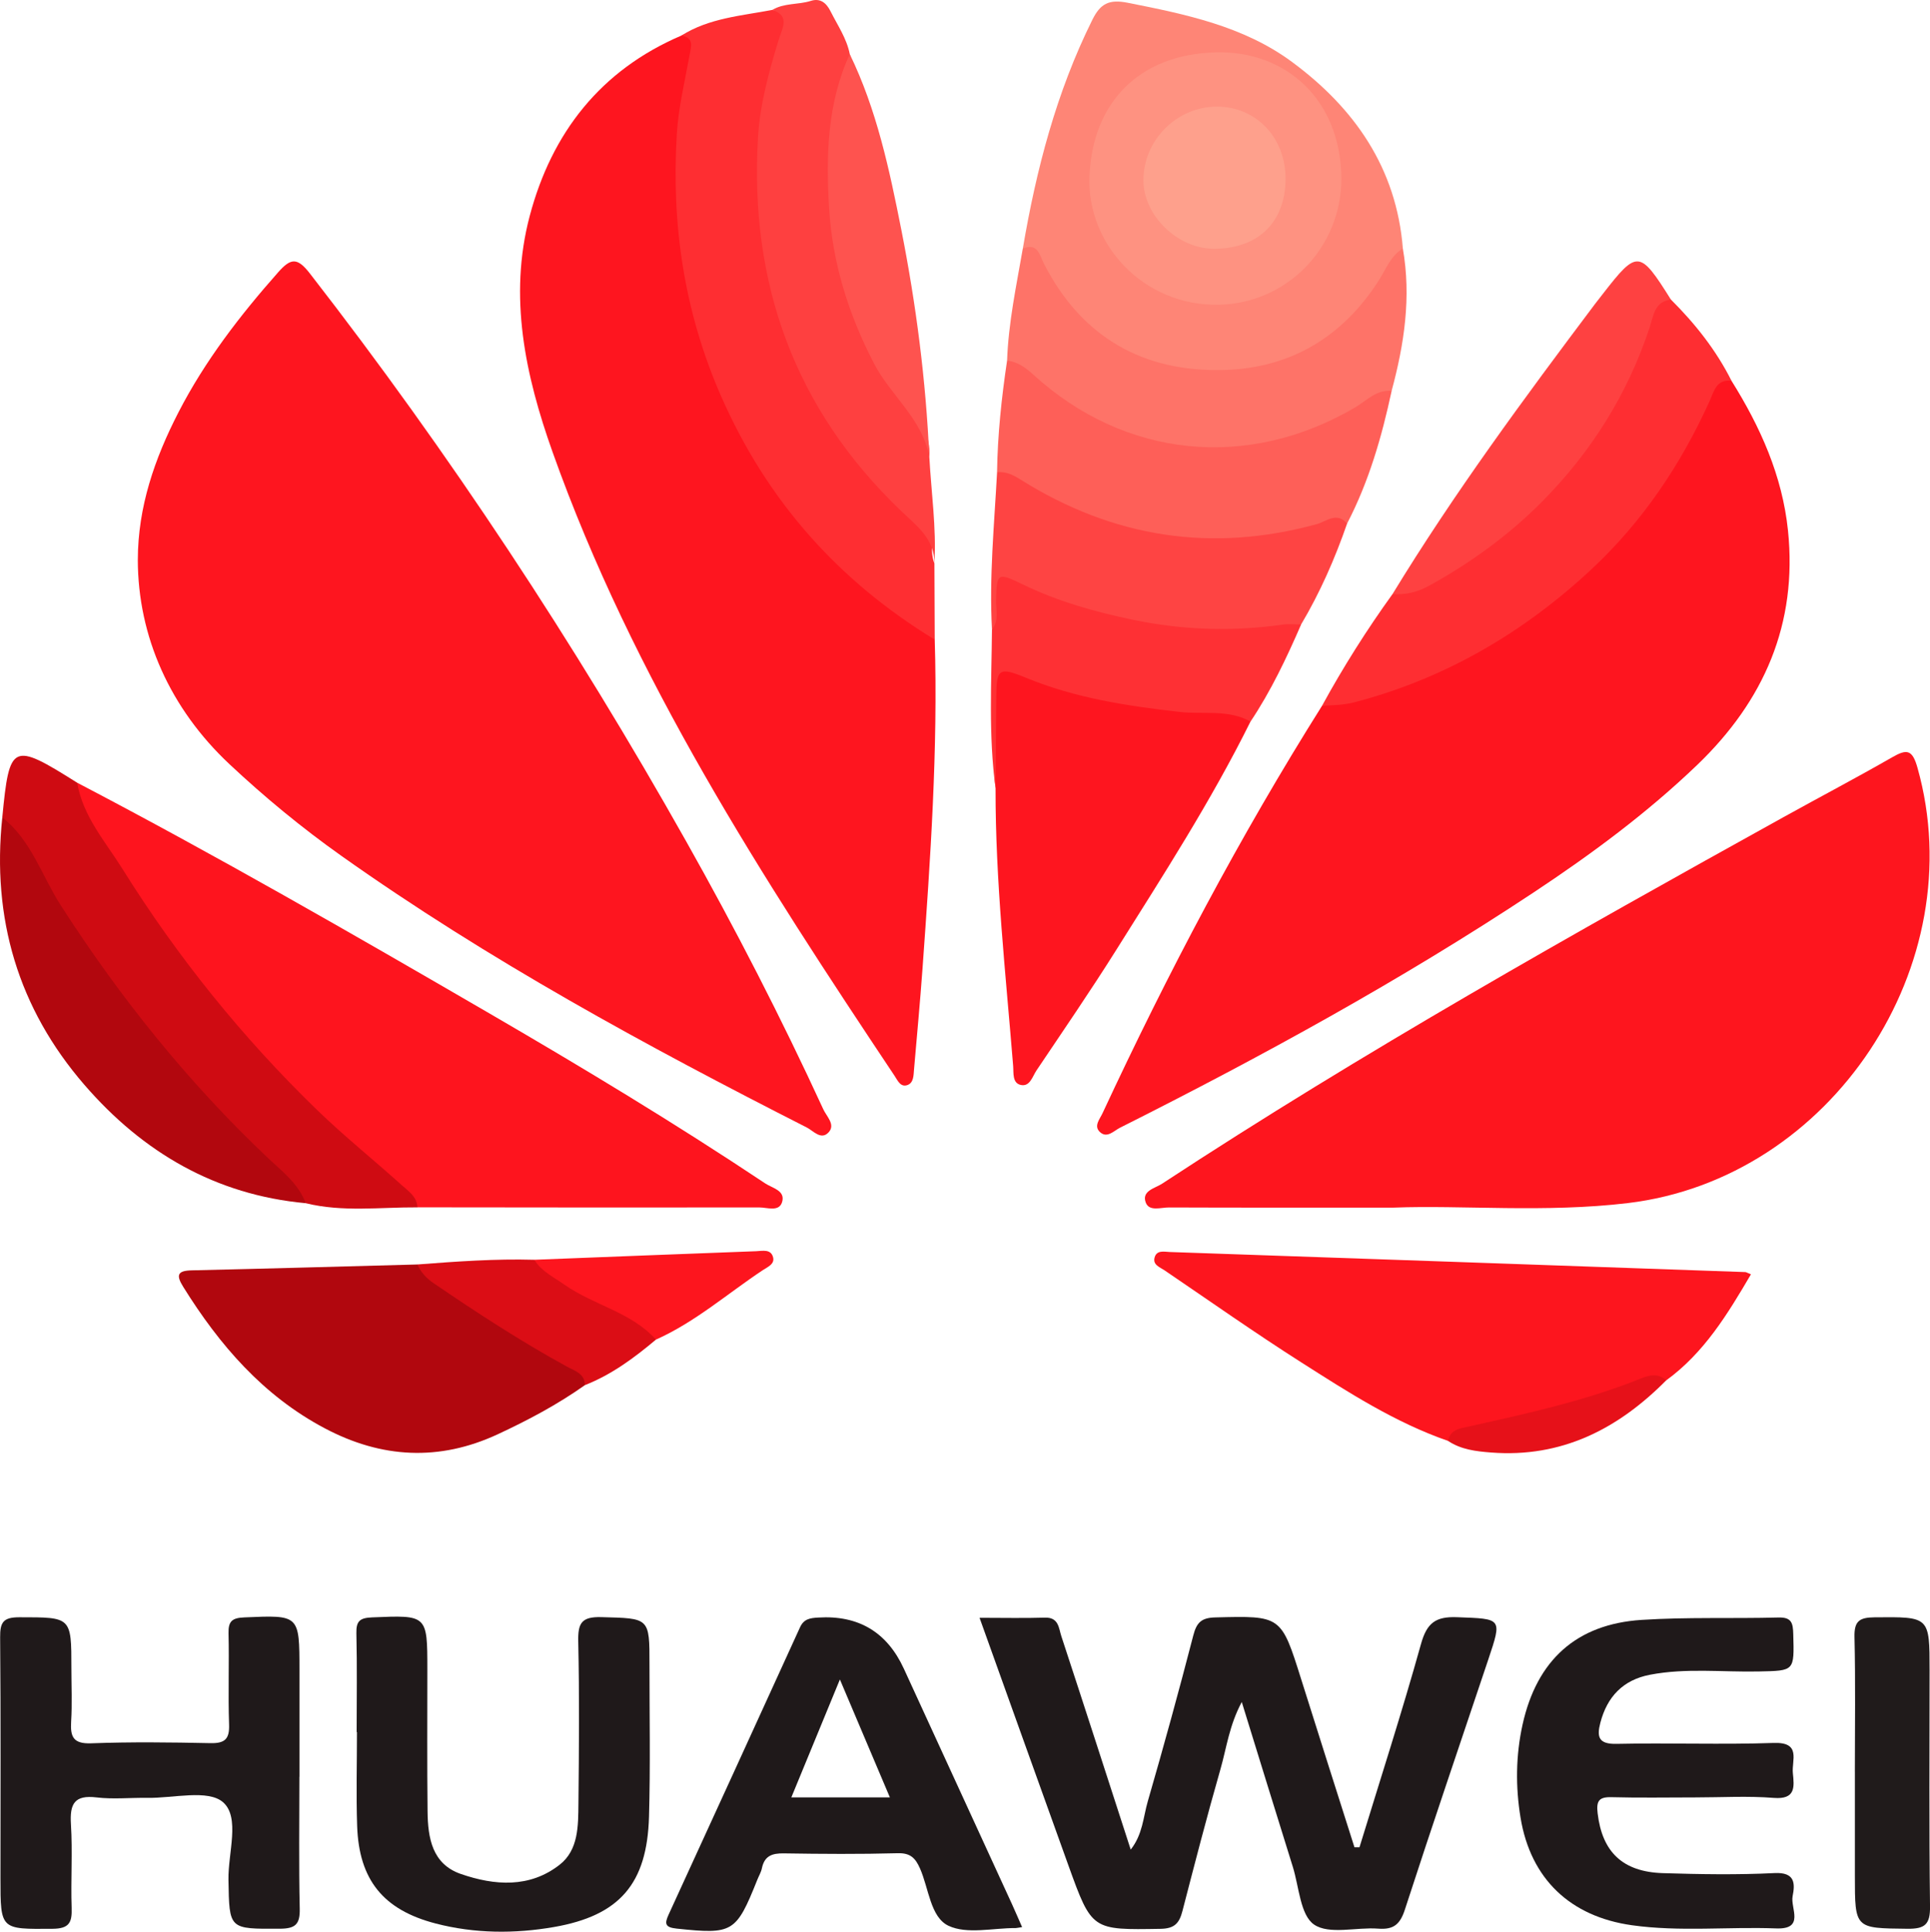
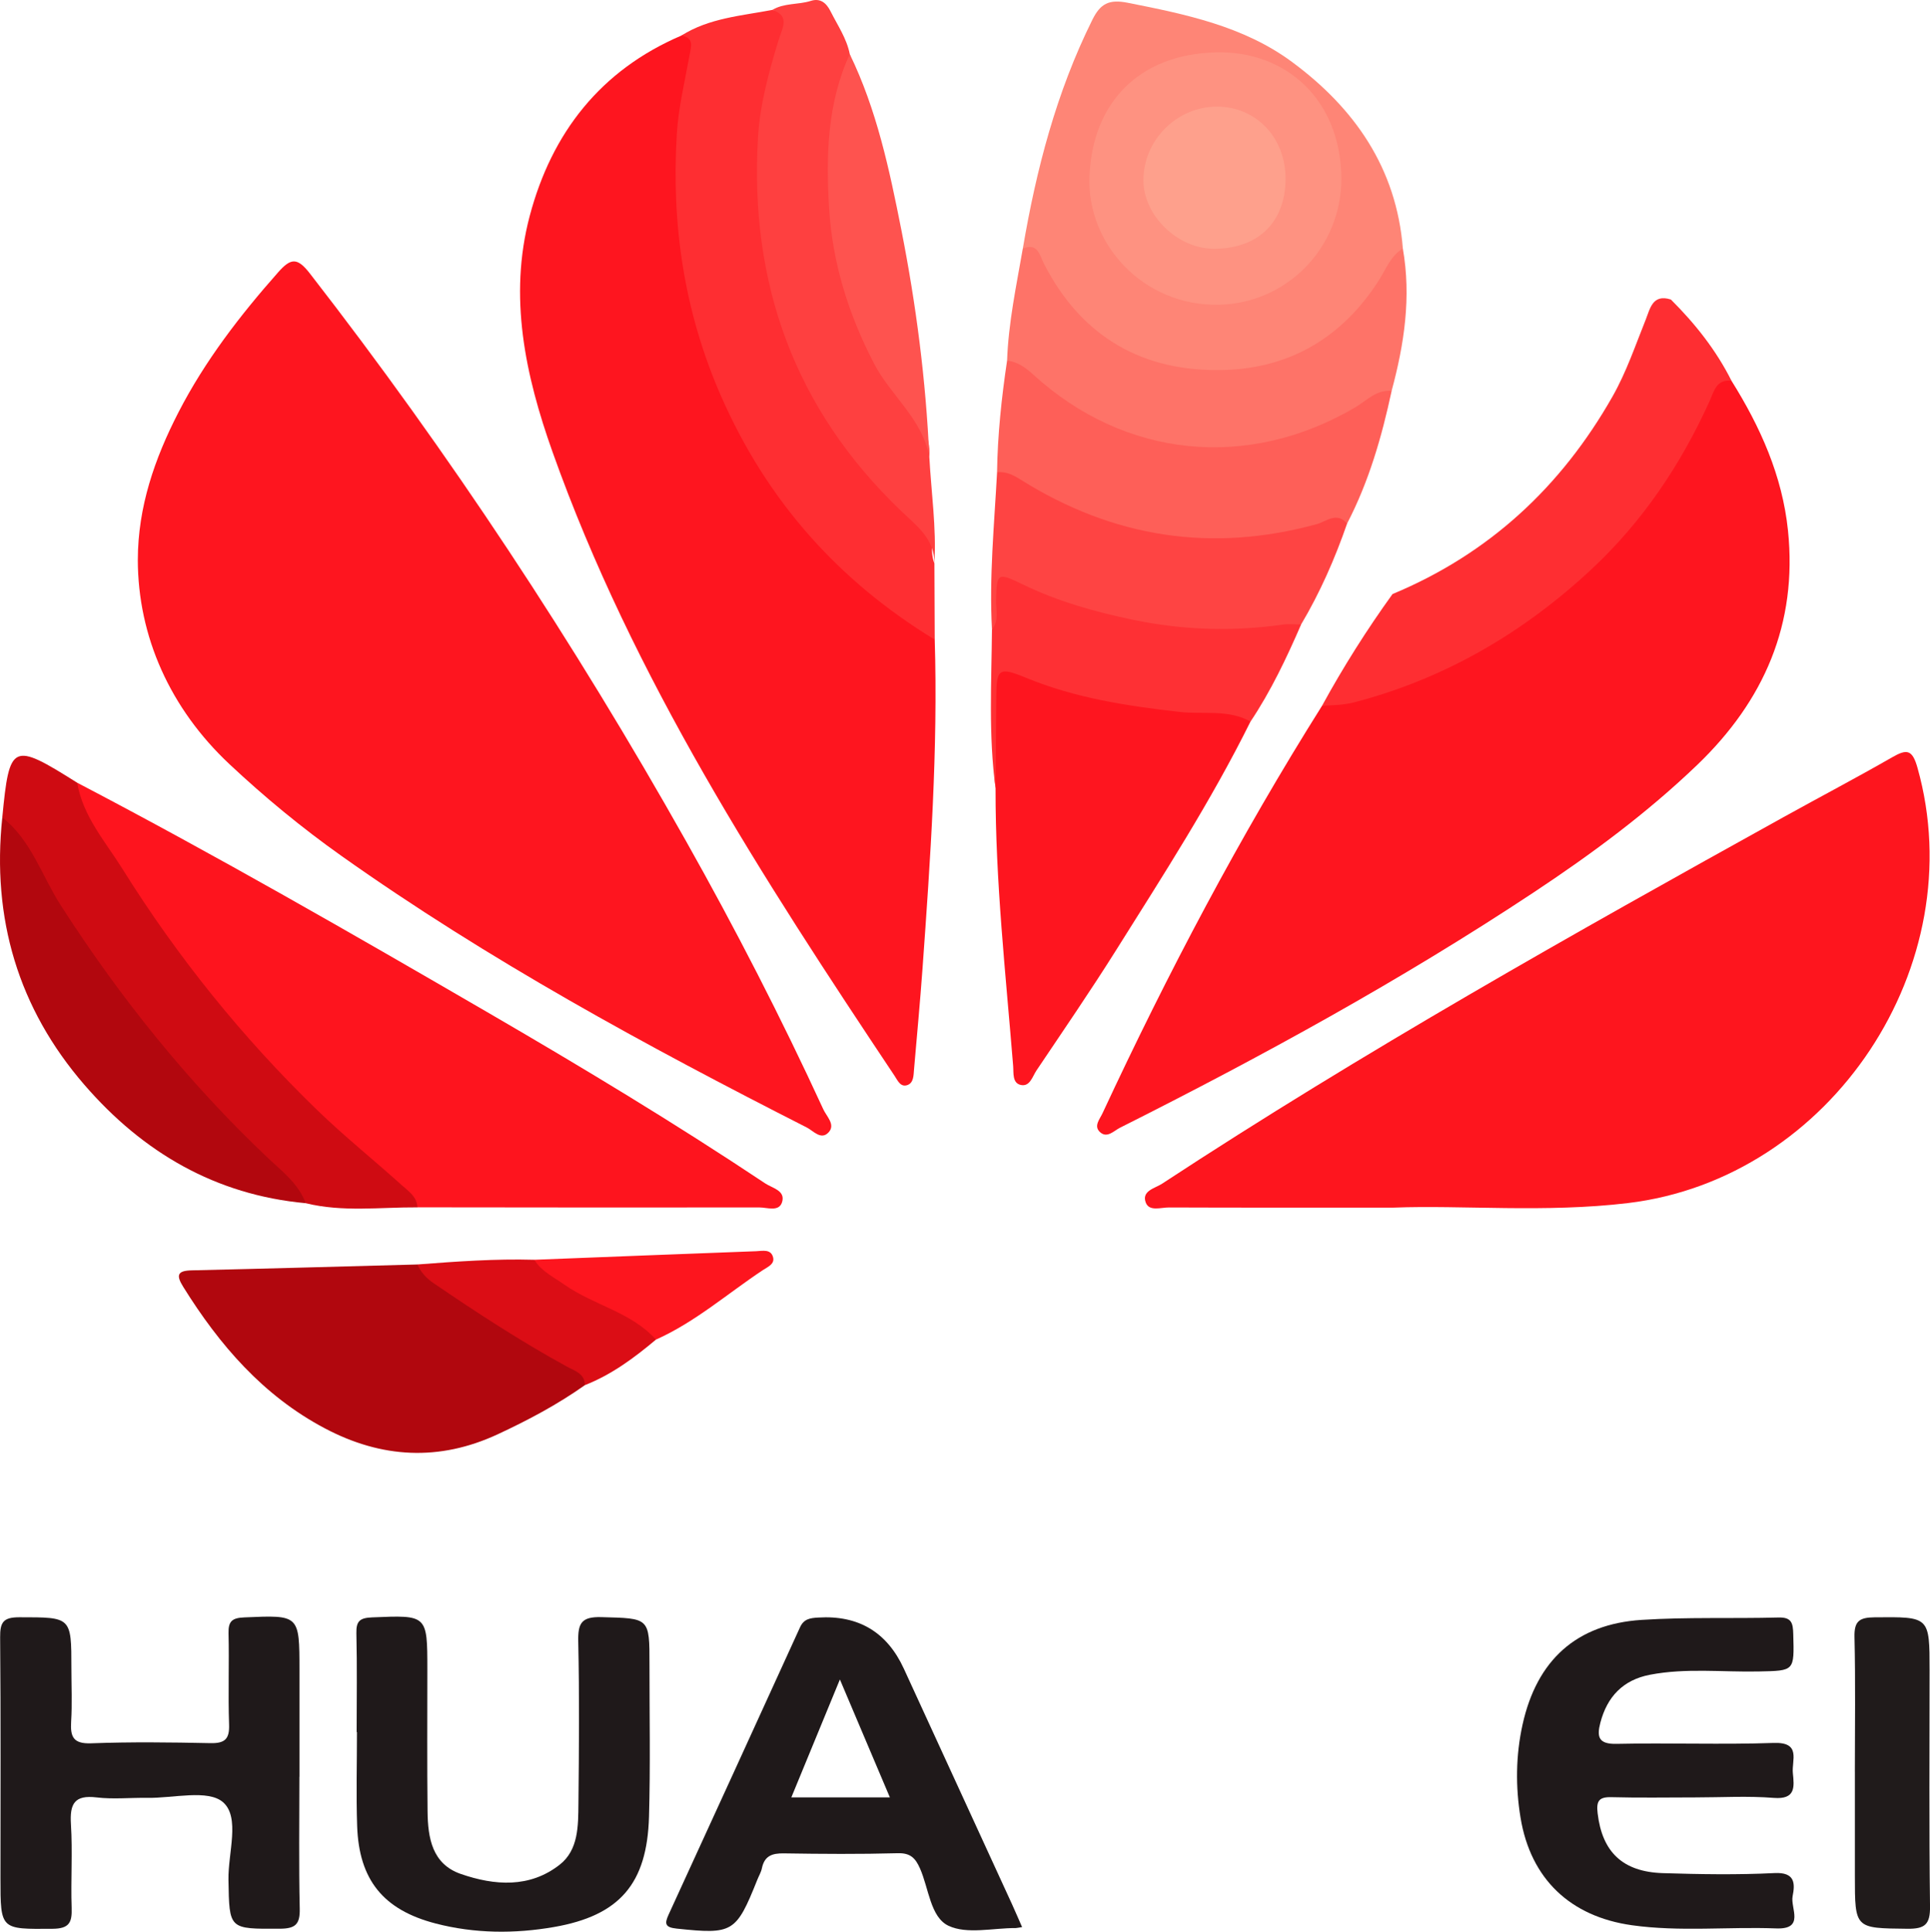
<svg xmlns="http://www.w3.org/2000/svg" id="a" viewBox="0 0 834 834.56">
  <defs>
    <style>.b{fill:#fe151f;}.c{fill:#201b1b;}.d{fill:#1f191a;}.e{fill:#fe5f58;}.f{fill:#db0d15;}.g{fill:#b1070e;}.h{fill:#fe3034;}.i{fill:#fe8576;}.j{fill:#fe141e;}.k{fill:#fe7368;}.l{fill:#cf0b12;}.m{fill:#b2070e;}.n{fill:#fe4141;}.o{fill:#fe151e;}.p{fill:#fd151e;}.q{fill:#fea08c;}.r{fill:#fe4443;}.s{fill:#fe2e32;}.t{fill:#fe534f;}.u{fill:#e61119;}.v{fill:#fe9281;}.w{fill:#fe4040;}</style>
  </defs>
  <path class="b" d="M59.56,241.82c.03-22.83,7.26-43.69,17.56-63.7,11.45-22.23,26.56-41.82,43.08-60.49,5.48-6.19,8.26-6.48,13.69,.5,60.36,77.69,114.33,159.59,162.58,245.28,21.3,37.82,41.15,76.41,59.3,115.84,1.41,3.07,5.27,6.54,2.39,9.83-3.28,3.74-6.65-.52-9.57-2-69.32-35.23-137.58-72.32-201.16-117.39-17.01-12.06-33.07-25.29-48.28-39.55-25.59-23.99-39.57-55.12-39.6-88.34Z" />
  <path class="b" d="M403.92,276.33c1.43,47.49-1.87,94.81-5.28,142.12-1.05,14.55-2.42,29.08-3.67,43.62-.22,2.53-.14,5.67-2.77,6.67-3.07,1.16-4.31-1.98-5.67-4.01-57.07-85.56-113.02-171.79-147.78-269.52-11.72-32.96-19.09-67.02-9.85-101.9,9.51-35.9,30.59-63,65.56-77.95,5.82-2.64,6.11,1.72,6.38,5.36,.3,4.02-1.11,7.93-1.73,11.89-14.77,93.55,13.33,170.54,88.55,229.41,5.67,4.44,12.83,7.29,16.25,14.32Z" />
  <path class="b" d="M748.23,164.53c12.47,19.91,21.95,41.02,24.4,64.65,4.18,40.36-10.37,73.6-39.21,101.27-21.7,20.82-45.77,38.6-70.77,55.15-57.27,37.91-117.4,70.83-178.72,101.63-2.68,1.35-5.63,4.79-8.75,1.71-2.57-2.54,.06-5.44,1.24-7.98,28.18-60.54,59.27-119.51,94.87-176.05,11.98-5.45,25.21-6.78,37.41-11.85,55.83-23.23,98.51-60.42,124.78-115.47,1.73-3.62,3.38-7.31,5.7-10.6,2.29-3.24,4.97-5.57,9.05-2.45Z" />
  <path class="o" d="M602.28,521.72c-36.52,0-66.85,.05-97.18-.07-3.47-.01-8.51,1.84-9.99-2.12-1.9-5.08,4.04-6.17,7-8.11,87-57.07,177.64-107.99,268.58-158.39,15.63-8.66,31.46-16.97,46.96-25.86,6.3-3.62,8.7-3.44,10.94,4.51,23.98,85.15-37.11,177.53-125.16,188.08-35.65,4.27-71.56,.82-101.14,1.96Z" />
  <path class="j" d="M33.35,338.15c60.03,31.39,118.73,65.16,177.29,99.17,40.65,23.61,80.92,47.87,120.05,73.95,3.03,2.02,8.85,3.07,7.25,8.12-1.35,4.26-6.4,2.25-9.78,2.25-49.26,.08-98.52,0-147.79-.05-57.86-47.28-106.62-102.37-143.54-167.56-2.71-4.79-7.48-9.48-3.48-15.89Z" />
-   <path class="d" d="M587.47,798.05c8.95-29.23,18.36-58.34,26.57-87.78,2.54-9.1,6.28-11.95,15.55-11.6,19.52,.74,19.58,.22,13.48,18.45-12.03,35.93-24.28,71.78-35.97,107.82-2.07,6.4-4.85,8.79-11.52,8.28-9.43-.73-21.16,2.71-27.73-1.76-5.97-4.06-6.49-16.28-9.2-24.97-7.25-23.19-14.39-46.41-22.05-71.18-5.41,10.06-6.58,19.84-9.22,29.05-5.83,20.31-11.11,40.79-16.42,61.25-1.33,5.12-3.28,7.59-9.42,7.69-29.67,.49-29.71,.75-39.83-27.33-12.7-35.24-25.31-70.51-38.42-107.04,10.18,0,19.24,.21,28.28-.07,5.96-.19,5.93,4.58,7.06,8.02,10.01,30.41,19.83,60.89,29.98,92.19,5.19-6.56,5.42-14.09,7.37-20.83,6.89-23.8,13.47-47.7,19.67-71.69,1.44-5.59,3.53-7.63,9.47-7.78,28.53-.72,28.48-.9,37.16,26.73,7.61,24.21,15.33,48.38,23.01,72.56,.73,0,1.45,0,2.18,0Z" />
-   <path class="p" d="M625.73,622.5c-22.95-7.97-43.21-21.06-63.47-33.96-20.01-12.74-39.44-26.42-59.07-39.75-1.97-1.34-5.16-2.33-4.25-5.55,.92-3.28,4.13-2.44,6.5-2.35,82.93,2.85,165.86,5.76,248.78,8.68,.33,.01,.66,.25,2.41,.96-10.1,17.21-20.22,33.9-36.62,45.82-21.43,5.39-42.11,13.36-63.73,18.17-10.26,2.28-20.67,4.19-30.55,8Z" />
  <path class="b" d="M540.36,311.74c-17.01,34.3-37.75,66.41-58.07,98.76-11.05,17.58-22.81,34.7-34.39,51.94-1.72,2.56-2.8,7.02-6.63,6.32-3.93-.72-3.22-5.27-3.46-8.22-3.23-39.95-7.68-79.83-7.61-119.99-1.78-15.22-.21-30.49-.84-45.72-.26-6.34,3.12-7.36,8.25-6.6,2.53,.38,5.03,.95,7.38,1.92,26.68,10.99,55.02,13.15,83.29,15.89,4.44,.43,10.78-1.9,12.08,5.7Z" />
  <path class="s" d="M403.92,276.33c-41.9-25.52-72.77-60.37-92.51-105.61-15.81-36.23-21.3-73.8-18.95-112.75,.69-11.49,3.47-22.86,5.54-34.25,.69-3.79,1.94-7.37-3.53-8.37,12-7.56,25.86-8.51,39.27-11.07,7.07,1.3,8.3,3.14,6.17,11.73-2.8,11.33-6.57,22.45-7.88,34.11-7.8,69.08,13.2,127.51,65.77,173.51,7.23,6.32,3.38,13.44,5.98,19.77,.05,10.98,.09,21.95,.14,32.93Z" />
  <path class="d" d="M129.37,767.61c0,18.99-.27,37.98,.15,56.96,.15,6.71-1.78,8.65-8.59,8.68-22.1,.1-21.83,.4-22.21-21.16-.2-11.53,5.12-26.92-2.31-33.46-6.47-5.7-21.52-1.73-32.78-1.91-7.3-.12-14.69,.68-21.89-.19-9.65-1.17-11.63,2.84-11.09,11.59,.75,12-.1,24.1,.31,36.13,.21,6.25-.97,8.97-8.21,9.03-22.55,.18-22.55,.54-22.55-21.81,0-34.69,.16-69.38-.14-104.06-.06-6.48,1.27-8.72,8.31-8.71,22.47,.03,22.47-.32,22.48,22.04,0,7.67,.36,15.36-.11,23-.41,6.63,.93,9.7,8.69,9.41,17.14-.64,34.33-.43,51.49-.07,6.19,.13,8.29-1.7,8.07-8.03-.46-13.13,.08-26.29-.24-39.43-.13-5.24,1.58-6.63,6.79-6.86,23.86-1.04,23.85-1.23,23.86,22.85,0,15.34,0,30.67,0,46.01Z" />
  <path class="d" d="M732.55,776.52c-12.05,0-24.11,.23-36.15-.1-5.54-.15-6.65,1.7-6.02,7,1.98,16.64,10.74,25.28,28.25,25.82,16.05,.5,32.16,.77,48.19-.03,8.92-.44,8.91,4.52,7.81,10.02-1.01,5.07,5.44,14.37-7.1,13.89-20.78-.78-41.65,1.54-62.36-1.38-26.6-3.74-43.74-20-48.1-46.42-2.2-13.33-2.09-26.91,.87-40.28,6.15-27.75,23.19-43.39,51.45-45.21,19.65-1.27,39.42-.5,59.12-1.03,5.76-.16,6.27,2.47,6.4,7.19,.44,16.05,.61,15.79-14.95,16.12-15.66,.33-31.41-1.58-46.98,1.42-11.63,2.24-18.48,9.46-21.43,20.73-1.6,6.13-.79,9.3,7.02,9.13,22.63-.5,45.3,.38,67.91-.4,12.01-.41,7.69,7.52,8.26,13.06,.61,5.92,1.26,11.44-8.26,10.68-11.25-.9-22.62-.21-33.95-.21Z" />
  <path class="i" d="M441.98,107.42c5.82-34.24,14.5-67.58,30.06-98.89,3.45-6.93,7.11-8.95,15.3-7.33,25,4.95,50,10.1,70.86,25.48,27.08,19.96,45.25,45.91,48.01,80.68-13.68,32.34-38.04,52.04-72.77,55-36.45,3.11-65.25-11.87-83.46-44.7-2.13-3.84-4.33-7.61-8-10.24Z" />
  <path class="d" d="M437.52,823.11c-15.65-34.08-31.27-68.13-46.94-102.19q-10.91-23.7-36.97-22.1c-3.51,.2-6.23,.55-7.9,4.21-18.87,41.39-37.81,82.75-56.77,124.09-1.78,3.88-1.67,5.55,3.47,6.08,24.23,2.55,25.67,1.82,34.8-21,.66-1.69,1.65-3.29,2.02-5.05,1.1-5.38,4.41-6.54,9.52-6.45,16.41,.26,32.85,.37,49.28-.07,5.4-.13,7.55,2.13,9.52,6.58,3.8,8.58,4.48,21,12.24,24.73,8.03,3.84,19.29,.97,29.14,1.03,.37,0,.72-.11,2.74-.42-1.62-3.66-2.85-6.58-4.17-9.46Zm-95.56-46.61c6.89-16.74,13.43-32.65,20.98-50.93,7.81,18.43,14.57,34.39,21.59,50.93h-42.57Z" />
  <path class="g" d="M252.77,598.4c-11.81,8.36-24.51,15.11-37.62,21.21-25.4,11.82-50.31,10.39-74.73-2.51-26.67-14.08-45.6-36.01-61.27-61.2-3.14-5.05-2.48-6.94,3.71-7.08,32.51-.74,65.02-1.67,97.53-2.54,22.09,15.1,44.33,29.95,67.73,43.01,3.21,1.79,7.62,3.79,4.65,9.11Z" />
  <path class="d" d="M154.12,748.33c0-14.24,.23-28.49-.12-42.73-.13-5.3,1.54-6.63,6.77-6.85,23.9-1,23.89-1.2,23.9,22.53,0,20.45-.14,40.91,.09,61.36,.13,11.34,1.95,22.67,14.39,26.96,14.57,5.03,29.74,6.16,42.72-4.02,8.15-6.39,7.99-16.86,8.09-26.35,.24-23.37,.42-46.75-.08-70.12-.17-7.81,1.34-10.71,9.97-10.47,20.8,.57,20.83,.06,20.81,20.52-.02,21.91,.42,43.84-.21,65.73-.83,28.88-12.62,42.68-41.08,47.63-16.97,2.95-34.24,2.86-51.12-1.53-22.61-5.87-33.14-18.84-33.92-42.14-.45-13.5-.08-27.02-.08-40.53-.05,0-.1,0-.15,0Z" />
  <path class="s" d="M748.23,164.53c-6.58-.84-7.61,4.66-9.45,8.72-12.43,27.46-29,52.13-51.04,72.67-29.39,27.39-63.24,47.24-102.44,57.48-4.72,1.23-9.31,1.26-14.01,1.5,9.14-16.72,19.31-32.79,30.45-48.25,41.68-17.35,72.9-46.3,95.09-85.39,6-10.57,9.82-21.98,14.32-33.16,1.86-4.61,2.92-11.28,10.89-8.69,10.46,10.41,19.54,21.86,26.19,35.11Z" />
  <path class="l" d="M33.35,338.15c2.46,14.56,12.21,25.47,19.61,37.32,23.77,38.03,51.81,72.81,84.05,104.05,11.72,11.36,24.51,21.61,36.65,32.54,2.88,2.6,6.54,4.93,6.71,9.55-16.1-.1-32.29,2.13-48.24-1.8-32.27-30.64-63.33-62.32-89.04-98.93-15.32-21.81-28.79-44.7-42.1-67.72,3.1-32.15,4.26-32.69,32.36-15.01Z" />
  <path class="w" d="M403.79,243.4c.03-10.76-7.68-16.22-14.58-22.83-45.94-44-65.41-98.42-61.65-161.37,.86-14.45,4.8-28.57,9.07-42.47,1.4-4.57,4.88-9.88-2.88-12.44,5.1-3.08,11.15-2.18,16.59-3.9,4.12-1.31,6.71,.82,8.55,4.48,3.04,6.05,6.97,11.69,8.32,18.51,1.13,3.25,.61,6.42-.32,9.63-10.66,36.75-7.13,72.63,6.53,107.92,4.65,12,11.5,22.76,19,33.02,5.23,7.15,9.83,14.13,9.16,23.39,.83,15.35,3.1,30.63,2.21,46.06Z" />
  <path class="e" d="M430.85,204.02c.24-16.19,1.95-32.26,4.34-48.26,6.51-3.43,10.27,1.63,14.2,5,35.46,30.46,75.04,36.87,118.68,20.94,7.65-2.79,14.22-7.44,21.29-11.23,3.73-2,7.45-5.24,12-1.58-4.26,19.84-9.85,39.23-19.27,57.34-50.66,15.98-98.9,11.61-144.29-17.05-2.46-1.56-5.01-2.94-6.95-5.17Z" />
  <path class="k" d="M601.36,168.9c-6.54-.69-10.81,4.19-15.62,7.03-46.37,27.29-99.57,22.1-139.21-14.07-3.31-3.02-6.77-5.53-11.34-6.09,.58-16.35,4-32.3,6.78-48.34,6.48-2.81,7.36,2.98,9.11,6.41,16.27,31.87,42.89,46.98,77.93,46,28.7-.8,51.24-14.31,66.84-38.76,3.09-4.84,5.07-10.53,10.35-13.73,3.69,20.93,.62,41.33-4.85,61.54Z" />
  <path class="r" d="M430.85,204.02c3.87-.43,7.1,1.26,10.2,3.2,39.9,25.03,82.45,31.71,128.08,19.19,3.83-1.05,8.65-5.5,12.97-.18-5.26,15.14-11.66,29.76-19.86,43.55-10.55,4.8-22.04,5.11-33.1,5.05-33.79-.17-66.11-7.39-95.96-23.13-1.22,6.65,4.26,14.93-4.53,20.2-1.23-22.7,1-45.28,2.21-67.89Z" />
  <path class="m" d="M.99,353.16c12.55,9.87,17.05,25.19,25.25,37.95,25.53,39.74,54.81,76.24,89.11,108.75,6.29,5.97,13.54,11.33,16.78,19.95-39.07-3.57-70.43-22.01-95.62-51.09C7.83,435.59-3.62,396.73,.99,353.16Z" />
  <path class="h" d="M428.64,271.91c3.22-3.84,1.67-8.42,1.78-12.66,.32-11.75,.55-12.09,11.51-6.77,15.18,7.36,31.18,11.84,47.66,15.28,21.61,4.51,43.19,5.15,64.98,2.05,2.51-.36,5.11-.02,7.67-.01-6.3,14.5-13.05,28.76-21.87,41.95-9.58-5.42-20.46-3.01-30.57-4.17-22.76-2.59-45.03-5.96-66.35-14.72-11.93-4.9-12.87-3.95-12.94,8.48-.07,13.07-.2,26.13-.3,39.2-3.1-22.82-1.75-45.74-1.56-68.64Z" />
-   <path class="n" d="M722.04,129.42c-7.18,.87-7.52,7.05-9.18,12.05-9.54,28.84-25.35,53.97-46.6,75.36-14.33,14.43-30.86,26.42-48.81,36.28-5,2.75-10.12,3.94-15.71,3.55,26.58-43.6,56.89-84.61,87.53-125.37,1.1-1.46,2.24-2.88,3.36-4.32,14.87-19.14,15.91-19.06,29.41,2.45Z" />
+   <path class="n" d="M722.04,129.42Z" />
  <path class="c" d="M801.53,765.4c0-19.37,.3-38.75-.16-58.11-.17-6.89,2.05-8.51,8.67-8.57,23.78-.21,23.78-.47,23.78,22.91,0,33.99-.25,67.98,.19,101.97,.1,7.81-2.19,9.76-9.8,9.67-22.67-.26-22.67,.07-22.67-22.91,0-14.98,0-29.97,0-44.95Z" />
  <path class="t" d="M401.58,197.34c-2.94-16.33-16.63-26.31-23.86-40.22-11.08-21.33-18.05-43.65-19.46-67.44-1.34-22.54-.81-45.12,8.94-66.3,11.67,24.02,17.13,49.88,22.27,75.81,6.42,32.42,10.63,65.12,12.11,98.15Z" />
  <path class="f" d="M252.77,598.4c-.13-5.07-4.39-6.12-7.79-7.99-19.92-10.91-38.92-23.3-57.67-36.09-3.11-2.12-5.44-4.64-6.92-8.04,16.8-1.29,33.61-2.51,50.48-2.03,15.09,8.41,29.81,17.47,45.37,25.05,3.7,1.8,8.08,3.82,7.21,9.44-9.38,7.88-19.15,15.14-30.68,19.66Z" />
  <path class="p" d="M283.45,578.74c-10.69-11.92-26.84-14.82-39.44-23.67-4.72-3.31-9.95-5.74-13.13-10.82,31.96-1.25,63.92-2.51,95.88-3.7,2.73-.1,6.39-1.07,7.32,2.67,.73,2.95-2.43,4.17-4.46,5.52-15.29,10.15-29.2,22.42-46.16,30Z" />
-   <path class="u" d="M625.73,622.5c1.01-5,5.12-5.36,9.06-6.23,25.05-5.58,50.13-11.04,74.06-20.64,3.78-1.52,7.63-2.57,11.16,.71-20.83,21.01-45.16,33.52-75.62,31.18-6.53-.5-13.01-1.24-18.66-5.02Z" />
  <path class="v" d="M579.65,77.05c-.01,30.22-23.84,54.27-53.49,54.61-32.2,.36-56.47-26.12-55.37-55.33,1.18-31.68,21.15-52.91,54.65-53.73,30.31-.74,53.92,20.46,54.21,54.44Z" />
  <path class="q" d="M555.52,77.27c-.07,18.75-11.86,30.24-31,30.2-15.63-.03-30.35-14.29-30.42-29.47-.09-17.46,14.56-32.07,32.02-31.93,16.83,.13,29.46,13.54,29.4,31.2Z" />
</svg>